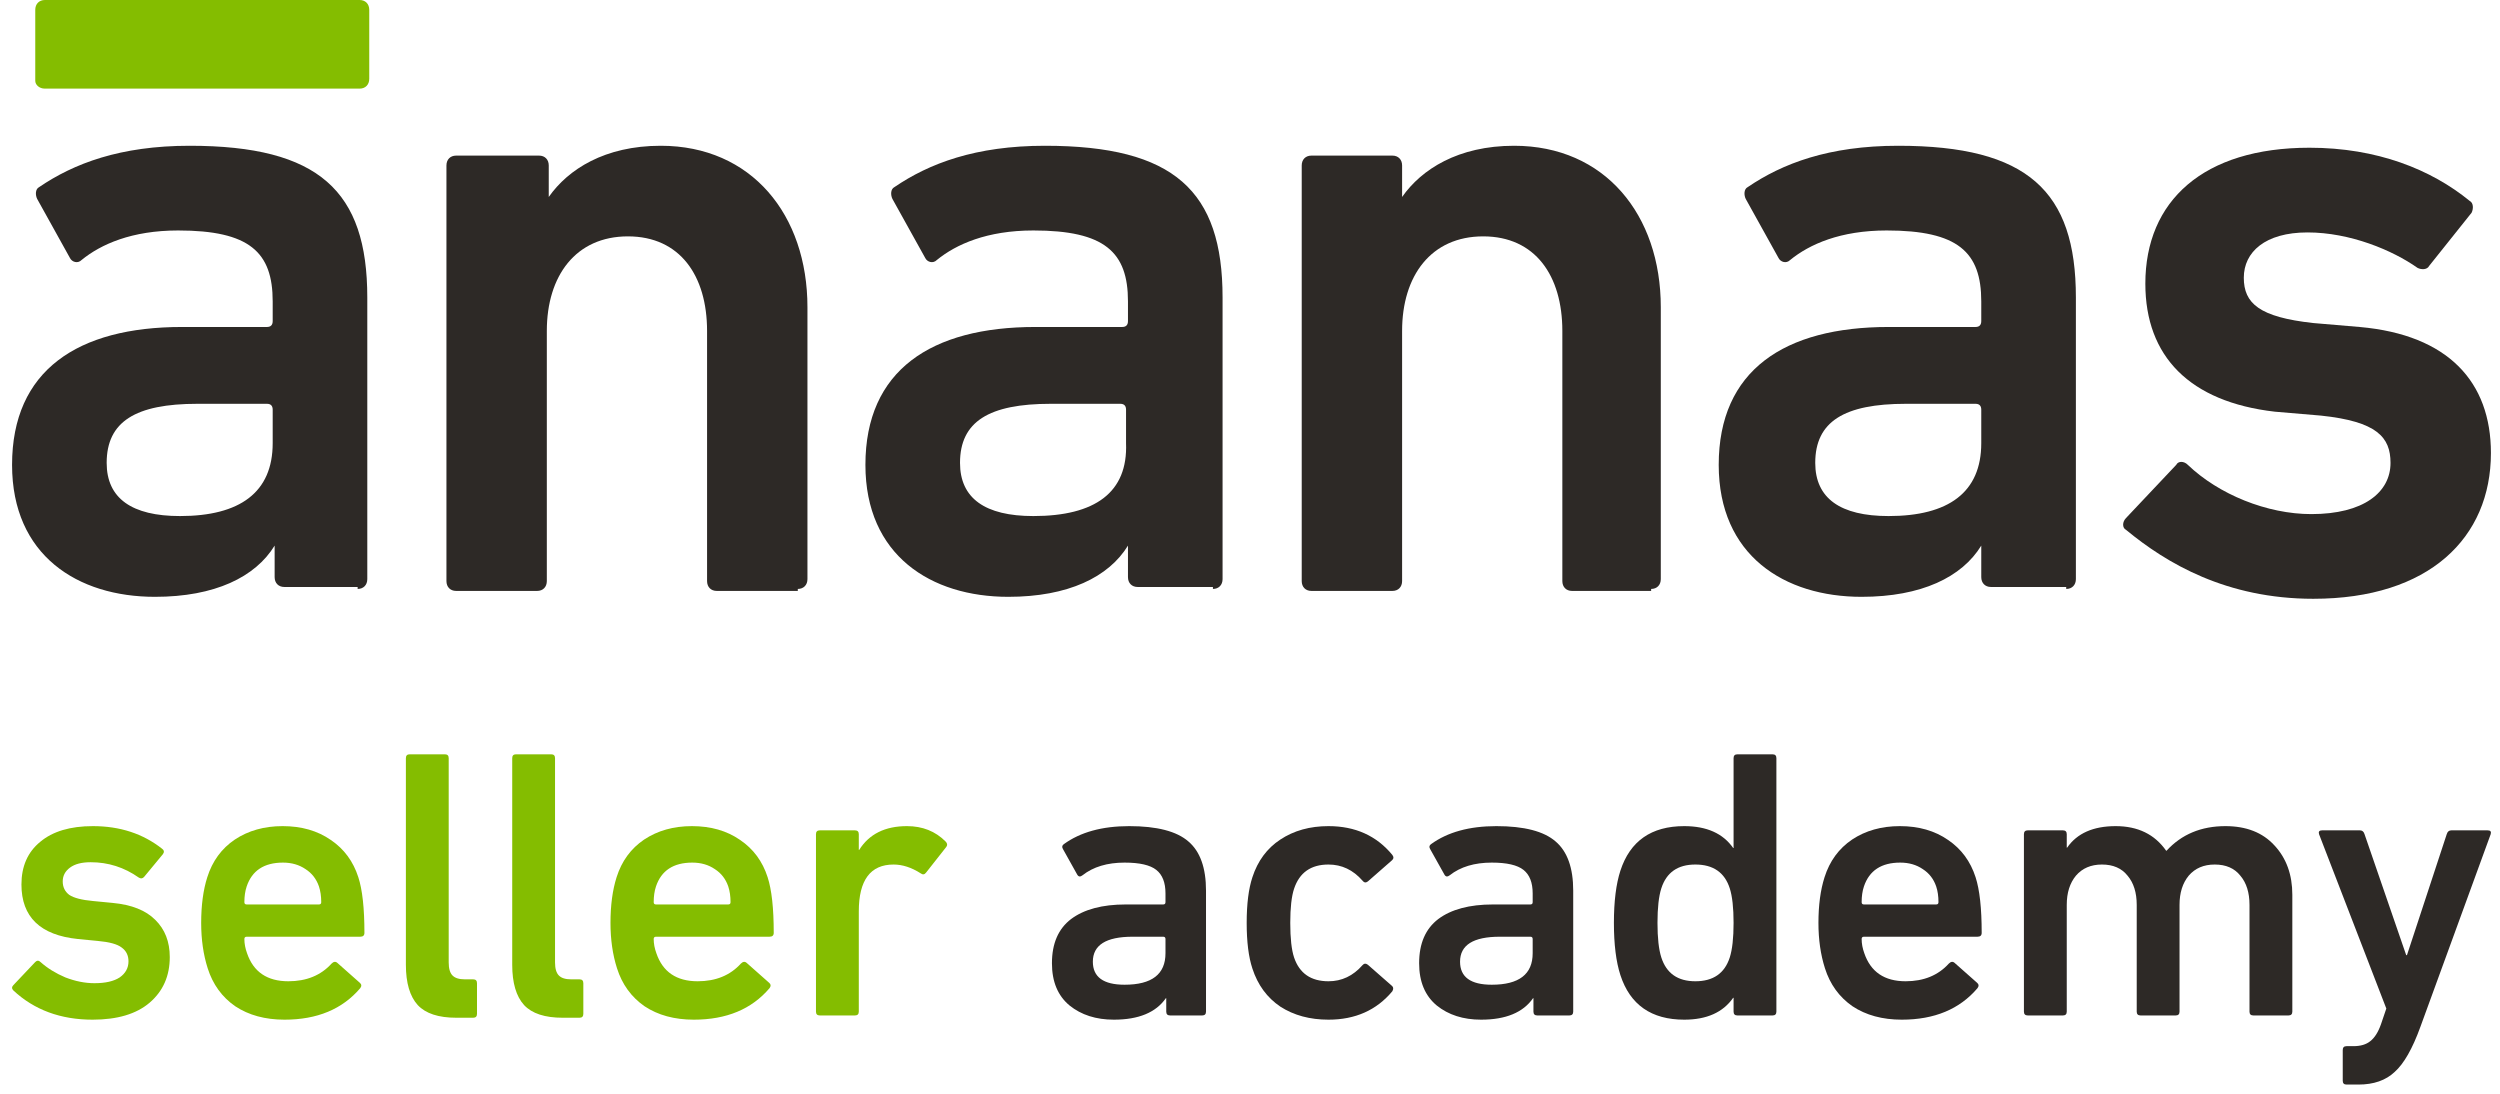
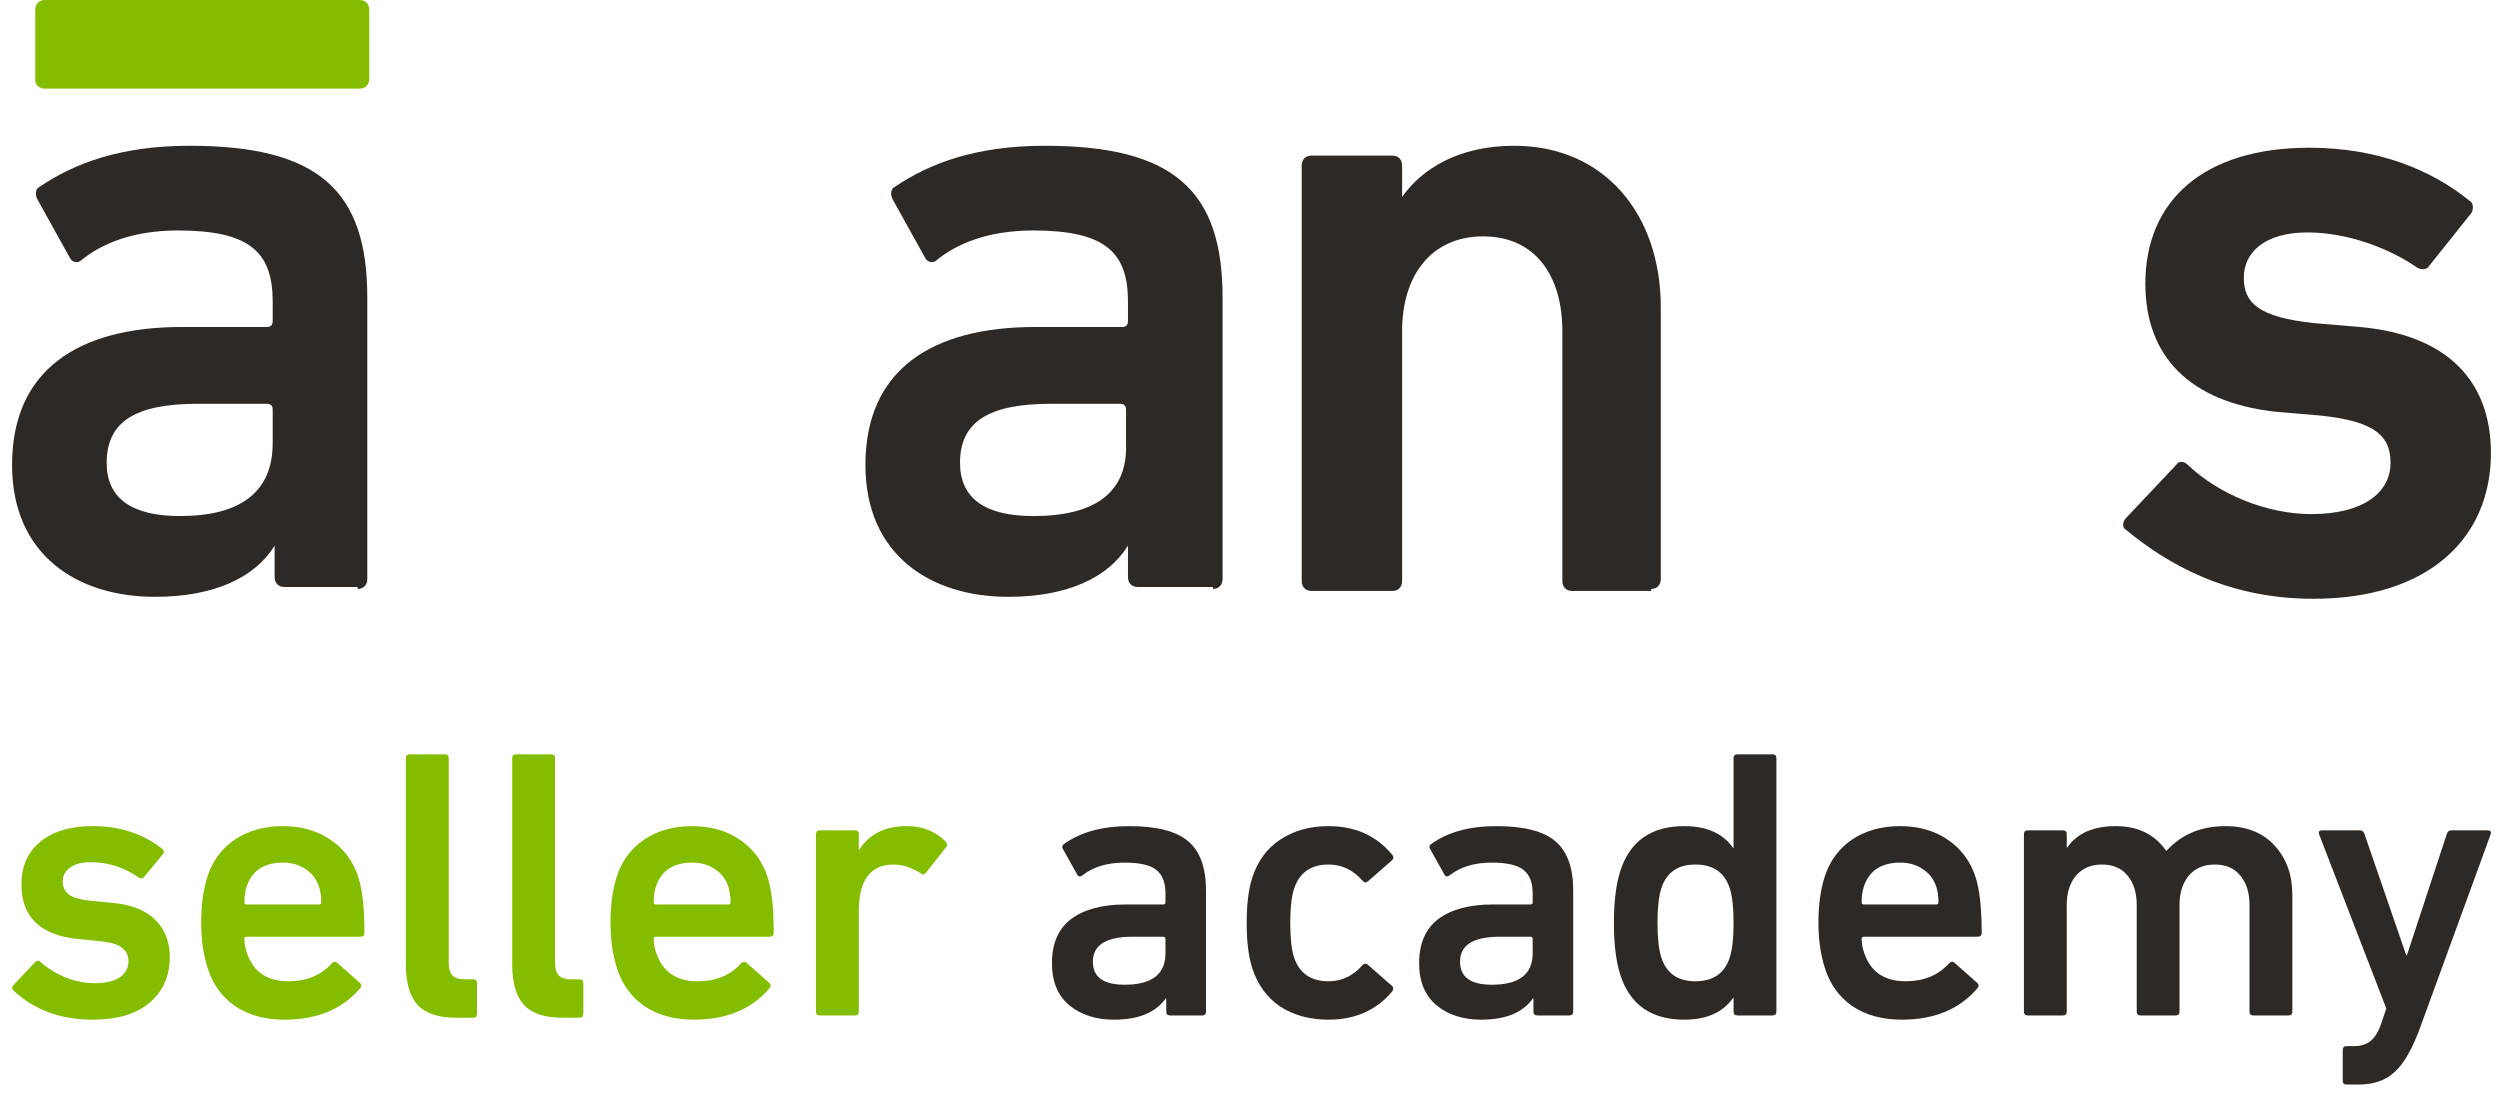
<svg xmlns="http://www.w3.org/2000/svg" width="144" height="63" viewBox="0 0 144 63" fill="none">
  <g clip-path="url(#clip0_426_20282)">
    <path d="M10.37 29.725C7.59 29.725 6.144 28.704 6.144 26.662C6.144 24.28 7.812 23.259 11.371 23.259H15.374C15.596 23.259 15.707 23.372 15.707 23.599V25.527C15.707 28.364 13.817 29.725 10.37 29.725ZM20.6 33.923C20.934 33.923 21.156 33.696 21.156 33.356V17.132C21.156 11.005 18.376 8.396 10.926 8.396C6.923 8.396 4.254 9.417 2.252 10.779C2.03 10.892 2.03 11.232 2.141 11.459L4.031 14.863C4.143 15.09 4.476 15.203 4.699 14.976C5.811 14.069 7.59 13.275 10.259 13.275C14.373 13.275 15.707 14.523 15.707 17.359V18.493C15.707 18.72 15.596 18.834 15.374 18.834H10.481C4.476 18.834 0.695 21.33 0.695 26.776C0.695 31.994 4.476 34.377 8.924 34.377C12.371 34.377 14.707 33.242 15.819 31.427V33.242C15.819 33.583 16.041 33.81 16.375 33.81H20.6V33.923Z" fill="#2D2926" />
-     <path d="M45.953 33.923C46.287 33.923 46.509 33.696 46.509 33.356V17.699C46.509 12.367 43.285 8.396 38.058 8.396C34.833 8.396 32.721 9.757 31.608 11.346V9.531C31.608 9.19 31.386 8.963 31.052 8.963H26.271C25.937 8.963 25.715 9.19 25.715 9.531V33.469C25.715 33.81 25.937 34.037 26.271 34.037H30.941C31.275 34.037 31.497 33.81 31.497 33.469V19.061C31.497 15.884 33.165 13.615 36.168 13.615C39.17 13.615 40.727 15.884 40.727 19.061V33.469C40.727 33.81 40.949 34.037 41.283 34.037H45.953V33.923Z" fill="#2D2926" />
    <path d="M59.522 29.725C56.742 29.725 55.297 28.704 55.297 26.662C55.297 24.28 56.965 23.259 60.523 23.259H64.526C64.749 23.259 64.86 23.372 64.86 23.599V25.527C64.971 28.364 63.081 29.725 59.522 29.725ZM69.864 33.923C70.198 33.923 70.42 33.696 70.42 33.356V17.132C70.42 11.005 67.64 8.396 60.189 8.396C56.186 8.396 53.517 9.417 51.516 10.779C51.293 10.892 51.293 11.232 51.404 11.459L53.295 14.863C53.406 15.09 53.74 15.203 53.962 14.976C55.074 14.069 56.853 13.275 59.522 13.275C63.637 13.275 64.971 14.523 64.971 17.359V18.493C64.971 18.72 64.86 18.834 64.637 18.834H59.633C53.629 18.834 49.848 21.33 49.848 26.776C49.848 31.994 53.629 34.377 58.077 34.377C61.524 34.377 63.859 33.242 64.971 31.427V33.242C64.971 33.583 65.193 33.81 65.527 33.81H69.864V33.923Z" fill="#2D2926" />
    <path d="M95.106 33.923C95.44 33.923 95.662 33.696 95.662 33.356V17.699C95.662 12.367 92.437 8.396 87.211 8.396C83.986 8.396 81.873 9.757 80.761 11.346V9.531C80.761 9.19 80.539 8.963 80.205 8.963H75.535C75.201 8.963 74.979 9.19 74.979 9.531V33.469C74.979 33.81 75.201 34.037 75.535 34.037H80.205C80.539 34.037 80.761 33.81 80.761 33.469V19.061C80.761 15.884 82.429 13.615 85.432 13.615C88.434 13.615 89.991 15.884 89.991 19.061V33.469C89.991 33.81 90.213 34.037 90.547 34.037H95.106V33.923Z" fill="#2D2926" />
-     <path d="M108.784 29.725C106.004 29.725 104.558 28.704 104.558 26.662C104.558 24.28 106.226 23.259 109.785 23.259H113.788C114.01 23.259 114.121 23.372 114.121 23.599V25.527C114.121 28.364 112.231 29.725 108.784 29.725ZM119.014 33.923C119.348 33.923 119.571 33.696 119.571 33.356V17.132C119.571 11.005 116.79 8.396 109.34 8.396C105.336 8.396 102.668 9.417 100.666 10.779C100.444 10.892 100.444 11.232 100.555 11.459L102.445 14.863C102.557 15.09 102.89 15.203 103.113 14.976C104.225 14.069 106.004 13.275 108.672 13.275C112.787 13.275 114.121 14.523 114.121 17.359V18.493C114.121 18.72 114.01 18.834 113.788 18.834H108.784C102.779 18.834 98.998 21.33 98.998 26.776C98.998 31.994 102.779 34.377 107.227 34.377C110.674 34.377 113.01 33.242 114.121 31.427V33.242C114.121 33.583 114.344 33.81 114.678 33.81H119.014V33.923Z" fill="#2D2926" />
    <path d="M133.246 34.49C139.919 34.49 143.477 30.973 143.477 26.095C143.477 22.01 141.03 19.287 135.915 18.834L133.246 18.607C130.133 18.266 129.243 17.472 129.243 15.997C129.243 14.522 130.466 13.388 132.913 13.388C135.359 13.388 137.805 14.409 139.251 15.43C139.473 15.543 139.807 15.543 139.919 15.316L142.364 12.253C142.476 12.026 142.476 11.686 142.253 11.572C140.03 9.757 136.916 8.509 133.024 8.509C126.908 8.509 123.572 11.572 123.572 16.338C123.572 20.535 126.129 23.145 131.022 23.712L133.691 23.939C136.916 24.279 137.694 25.187 137.694 26.662C137.694 28.364 136.137 29.612 133.135 29.612C130.577 29.612 127.797 28.477 126.018 26.775C125.796 26.548 125.462 26.548 125.351 26.775L122.459 29.839C122.237 30.066 122.237 30.406 122.459 30.519C124.795 32.448 128.242 34.49 133.246 34.49Z" fill="#2D2926" />
    <path d="M2.587 5.105H20.713C21.047 5.105 21.269 4.879 21.269 4.538V0.567C21.269 0.227 21.047 0 20.713 0H2.587C2.254 0 2.031 0.227 2.031 0.567V4.652C2.031 4.879 2.254 5.105 2.587 5.105Z" fill="#84BD00" />
    <path d="M5.331 58.733C3.496 58.733 1.976 58.173 0.772 57.052C0.67 56.949 0.67 56.846 0.772 56.742L2.028 55.415C2.13 55.312 2.233 55.312 2.336 55.415C2.732 55.769 3.209 56.064 3.767 56.3C4.34 56.521 4.898 56.632 5.441 56.632C6.072 56.632 6.557 56.521 6.894 56.3C7.232 56.064 7.401 55.754 7.401 55.371C7.401 55.032 7.269 54.766 7.005 54.575C6.755 54.383 6.3 54.258 5.639 54.199L4.494 54.088C2.321 53.867 1.235 52.82 1.235 50.947C1.235 49.9 1.595 49.082 2.314 48.492C3.033 47.887 4.046 47.585 5.353 47.585C6.909 47.585 8.238 48.02 9.339 48.89C9.456 48.978 9.471 49.082 9.383 49.2L8.304 50.505C8.216 50.608 8.113 50.623 7.995 50.549C7.159 49.959 6.234 49.664 5.221 49.664C4.707 49.664 4.311 49.767 4.032 49.974C3.753 50.18 3.613 50.446 3.613 50.77C3.613 51.095 3.738 51.353 3.988 51.544C4.252 51.721 4.707 51.839 5.353 51.898L6.498 52.009C7.584 52.112 8.399 52.437 8.942 52.982C9.5 53.528 9.779 54.243 9.779 55.128C9.779 56.219 9.39 57.096 8.612 57.76C7.849 58.409 6.755 58.733 5.331 58.733Z" fill="#84BD00" />
    <path d="M16.389 58.733C15.273 58.733 14.326 58.475 13.548 57.959C12.784 57.428 12.256 56.698 11.962 55.769C11.713 54.988 11.588 54.118 11.588 53.159C11.588 52.142 11.705 51.264 11.94 50.527C12.234 49.598 12.762 48.875 13.526 48.359C14.304 47.843 15.221 47.585 16.279 47.585C17.365 47.585 18.29 47.85 19.053 48.381C19.817 48.897 20.345 49.613 20.639 50.527C20.874 51.249 20.991 52.319 20.991 53.734C20.991 53.882 20.91 53.955 20.749 53.955H14.209C14.12 53.955 14.076 54 14.076 54.088C14.076 54.353 14.128 54.626 14.23 54.907C14.598 55.983 15.39 56.521 16.609 56.521C17.651 56.521 18.481 56.182 19.097 55.504C19.215 55.386 19.325 55.371 19.428 55.459L20.727 56.61C20.83 56.698 20.837 56.801 20.749 56.919C19.721 58.129 18.268 58.733 16.389 58.733ZM18.503 51.965C18.503 51.625 18.459 51.323 18.371 51.058C18.224 50.63 17.967 50.298 17.6 50.062C17.233 49.812 16.8 49.686 16.3 49.686C15.214 49.686 14.517 50.144 14.209 51.058C14.12 51.323 14.076 51.625 14.076 51.965C14.076 52.053 14.12 52.097 14.209 52.097H18.371C18.459 52.097 18.503 52.053 18.503 51.965Z" fill="#84BD00" />
    <path d="M27.255 58.622H26.286C25.258 58.622 24.517 58.379 24.062 57.892C23.607 57.391 23.379 56.617 23.379 55.57V43.669C23.379 43.522 23.452 43.448 23.599 43.448H25.625C25.772 43.448 25.845 43.522 25.845 43.669V55.437C25.845 55.791 25.919 56.042 26.066 56.189C26.212 56.337 26.447 56.41 26.77 56.41H27.255C27.401 56.41 27.475 56.484 27.475 56.631V58.401C27.475 58.548 27.401 58.622 27.255 58.622Z" fill="#84BD00" />
    <path d="M33.38 58.622H32.411C31.383 58.622 30.642 58.379 30.187 57.892C29.732 57.391 29.504 56.617 29.504 55.57V43.669C29.504 43.522 29.577 43.448 29.724 43.448H31.75C31.897 43.448 31.97 43.522 31.97 43.669V55.437C31.97 55.791 32.044 56.042 32.191 56.189C32.337 56.337 32.572 56.41 32.895 56.41H33.38C33.526 56.41 33.6 56.484 33.6 56.631V58.401C33.6 58.548 33.526 58.622 33.38 58.622Z" fill="#84BD00" />
    <path d="M39.965 58.733C38.849 58.733 37.902 58.475 37.124 57.959C36.361 57.428 35.832 56.698 35.538 55.769C35.289 54.987 35.164 54.117 35.164 53.159C35.164 52.141 35.282 51.264 35.516 50.527C35.81 49.598 36.339 48.875 37.102 48.359C37.88 47.843 38.798 47.585 39.855 47.585C40.941 47.585 41.866 47.85 42.63 48.381C43.393 48.897 43.921 49.612 44.215 50.527C44.45 51.249 44.567 52.318 44.567 53.734C44.567 53.881 44.487 53.955 44.325 53.955H37.785C37.697 53.955 37.653 53.999 37.653 54.088C37.653 54.353 37.704 54.626 37.807 54.906C38.174 55.983 38.967 56.521 40.185 56.521C41.227 56.521 42.057 56.182 42.673 55.504C42.791 55.386 42.901 55.371 43.004 55.459L44.303 56.609C44.406 56.698 44.413 56.801 44.325 56.919C43.297 58.128 41.844 58.733 39.965 58.733ZM42.079 51.964C42.079 51.625 42.035 51.323 41.947 51.057C41.8 50.63 41.543 50.298 41.176 50.062C40.809 49.811 40.376 49.686 39.877 49.686C38.79 49.686 38.093 50.143 37.785 51.057C37.697 51.323 37.653 51.625 37.653 51.964C37.653 52.053 37.697 52.097 37.785 52.097H41.947C42.035 52.097 42.079 52.053 42.079 51.964Z" fill="#84BD00" />
    <path d="M49.246 58.49H47.22C47.073 58.49 47 58.416 47 58.269V48.05C47 47.902 47.073 47.828 47.22 47.828H49.246C49.393 47.828 49.467 47.902 49.467 48.05V48.956H49.489C50.061 48.042 50.979 47.585 52.241 47.585C53.137 47.585 53.878 47.88 54.465 48.47C54.568 48.573 54.583 48.676 54.509 48.779L53.342 50.261C53.254 50.379 53.151 50.394 53.034 50.306C52.505 49.967 51.984 49.797 51.47 49.797C50.135 49.797 49.467 50.696 49.467 52.495V58.269C49.467 58.416 49.393 58.49 49.246 58.49Z" fill="#84BD00" />
    <path d="M69.246 58.49H67.397C67.25 58.49 67.176 58.416 67.176 58.269V57.495H67.154C66.582 58.32 65.583 58.733 64.159 58.733C63.132 58.733 62.28 58.46 61.605 57.915C60.929 57.354 60.592 56.543 60.592 55.482C60.592 54.346 60.959 53.498 61.693 52.938C62.442 52.378 63.491 52.097 64.842 52.097H67C67.088 52.097 67.132 52.053 67.132 51.965V51.456C67.132 50.837 66.956 50.387 66.604 50.107C66.251 49.826 65.642 49.686 64.776 49.686C63.778 49.686 62.97 49.93 62.353 50.416C62.221 50.52 62.119 50.505 62.045 50.372L61.23 48.912C61.157 48.794 61.172 48.698 61.274 48.625C62.229 47.931 63.484 47.585 65.04 47.585C66.64 47.585 67.778 47.88 68.454 48.47C69.129 49.045 69.466 49.989 69.466 51.301V58.269C69.466 58.416 69.393 58.49 69.246 58.49ZM64.776 56.72C66.347 56.72 67.132 56.116 67.132 54.907V54.088C67.132 54 67.088 53.955 67 53.955H65.238C63.712 53.955 62.948 54.435 62.948 55.393C62.948 56.278 63.557 56.72 64.776 56.72Z" fill="#2D2926" />
    <path d="M76.521 58.733C75.45 58.733 74.525 58.483 73.746 57.981C72.983 57.465 72.447 56.735 72.139 55.791C71.919 55.128 71.809 54.25 71.809 53.159C71.809 52.068 71.919 51.191 72.139 50.527C72.447 49.583 72.983 48.861 73.746 48.359C74.525 47.843 75.45 47.585 76.521 47.585C78.062 47.585 79.289 48.138 80.199 49.244C80.287 49.362 80.279 49.465 80.177 49.554L78.789 50.77C78.672 50.859 78.57 50.844 78.481 50.726C77.938 50.107 77.285 49.797 76.521 49.797C75.508 49.797 74.848 50.261 74.539 51.191C74.392 51.633 74.319 52.289 74.319 53.159C74.319 54.044 74.392 54.708 74.539 55.15C74.848 56.064 75.508 56.521 76.521 56.521C77.285 56.521 77.938 56.212 78.481 55.592C78.57 55.489 78.672 55.482 78.789 55.57L80.177 56.787C80.265 56.86 80.272 56.964 80.199 57.096C79.289 58.188 78.062 58.733 76.521 58.733Z" fill="#2D2926" />
    <path d="M90.396 58.49H88.547C88.4 58.49 88.326 58.416 88.326 58.269V57.495H88.305C87.732 58.32 86.733 58.733 85.31 58.733C84.282 58.733 83.43 58.46 82.755 57.915C82.08 57.354 81.742 56.543 81.742 55.482C81.742 54.346 82.109 53.498 82.843 52.938C83.592 52.378 84.642 52.097 85.992 52.097H88.15C88.239 52.097 88.282 52.053 88.282 51.965V51.456C88.282 50.837 88.107 50.387 87.754 50.107C87.402 49.826 86.793 49.686 85.926 49.686C84.928 49.686 84.12 49.93 83.504 50.416C83.372 50.52 83.269 50.505 83.196 50.372L82.38 48.912C82.307 48.794 82.322 48.698 82.425 48.625C83.379 47.931 84.634 47.585 86.19 47.585C87.791 47.585 88.929 47.88 89.604 48.47C90.279 49.045 90.617 49.989 90.617 51.301V58.269C90.617 58.416 90.543 58.49 90.396 58.49ZM85.926 56.72C87.497 56.72 88.282 56.116 88.282 54.907V54.088C88.282 54 88.239 53.955 88.15 53.955H86.388C84.862 53.955 84.099 54.435 84.099 55.393C84.099 56.278 84.708 56.72 85.926 56.72Z" fill="#2D2926" />
    <path d="M102.1 58.49H100.074C99.927 58.49 99.854 58.416 99.854 58.269V57.472H99.832C99.245 58.313 98.305 58.733 97.013 58.733C95.12 58.733 93.893 57.878 93.335 56.167C93.086 55.4 92.961 54.398 92.961 53.159C92.961 51.92 93.086 50.917 93.335 50.151C93.893 48.44 95.12 47.585 97.013 47.585C98.305 47.585 99.245 48.005 99.832 48.846H99.854V43.67C99.854 43.522 99.927 43.449 100.074 43.449H102.1C102.247 43.449 102.32 43.522 102.32 43.67V58.269C102.32 58.416 102.247 58.49 102.1 58.49ZM97.652 56.521C98.68 56.521 99.34 56.064 99.634 55.15C99.781 54.693 99.854 54.029 99.854 53.159C99.854 52.289 99.781 51.625 99.634 51.168C99.34 50.254 98.68 49.797 97.652 49.797C96.639 49.797 95.986 50.254 95.692 51.168C95.545 51.625 95.471 52.289 95.471 53.159C95.471 54.029 95.545 54.693 95.692 55.15C95.986 56.064 96.639 56.521 97.652 56.521Z" fill="#2D2926" />
    <path d="M109.543 58.733C108.427 58.733 107.48 58.475 106.702 57.959C105.938 57.428 105.41 56.698 105.116 55.769C104.867 54.987 104.742 54.117 104.742 53.159C104.742 52.141 104.859 51.264 105.094 50.527C105.388 49.598 105.917 48.875 106.68 48.359C107.458 47.843 108.375 47.585 109.433 47.585C110.519 47.585 111.444 47.85 112.208 48.381C112.97 48.897 113.499 49.612 113.793 50.527C114.028 51.249 114.145 52.318 114.145 53.734C114.145 53.881 114.065 53.955 113.903 53.955H107.363C107.274 53.955 107.231 53.999 107.231 54.088C107.231 54.353 107.282 54.626 107.384 54.906C107.752 55.983 108.545 56.521 109.763 56.521C110.805 56.521 111.635 56.182 112.251 55.504C112.369 55.386 112.479 55.371 112.582 55.459L113.881 56.609C113.984 56.698 113.991 56.801 113.903 56.919C112.875 58.128 111.422 58.733 109.543 58.733ZM111.656 51.964C111.656 51.625 111.613 51.323 111.524 51.057C111.378 50.63 111.121 50.298 110.754 50.062C110.387 49.811 109.954 49.686 109.454 49.686C108.368 49.686 107.671 50.143 107.363 51.057C107.274 51.323 107.231 51.625 107.231 51.964C107.231 52.053 107.274 52.097 107.363 52.097H111.524C111.613 52.097 111.656 52.053 111.656 51.964Z" fill="#2D2926" />
    <path d="M131.817 58.49H129.792C129.645 58.49 129.571 58.416 129.571 58.269V52.12C129.571 51.412 129.395 50.851 129.043 50.438C128.705 50.011 128.214 49.797 127.567 49.797C126.936 49.797 126.437 50.011 126.07 50.438C125.718 50.866 125.541 51.426 125.541 52.12V58.269C125.541 58.416 125.468 58.49 125.321 58.49H123.295C123.148 58.49 123.075 58.416 123.075 58.269V52.12C123.075 51.412 122.898 50.851 122.547 50.438C122.208 50.011 121.717 49.797 121.071 49.797C120.44 49.797 119.94 50.011 119.574 50.438C119.221 50.866 119.045 51.426 119.045 52.12V58.269C119.045 58.416 118.971 58.49 118.824 58.49H116.799C116.652 58.49 116.578 58.416 116.578 58.269V48.05C116.578 47.902 116.652 47.828 116.799 47.828H118.824C118.971 47.828 119.045 47.902 119.045 48.05V48.824H119.067C119.64 47.998 120.572 47.585 121.863 47.585C123.141 47.585 124.11 48.057 124.77 49.001H124.793C125.659 48.057 126.789 47.585 128.184 47.585C129.388 47.585 130.327 47.954 131.003 48.691C131.693 49.428 132.038 50.379 132.038 51.544V58.269C132.038 58.416 131.964 58.49 131.817 58.49Z" fill="#2D2926" />
    <path d="M135.845 62.471H135.162C135.015 62.471 134.942 62.398 134.942 62.25V60.48C134.942 60.333 135.015 60.259 135.162 60.259H135.558C135.969 60.259 136.292 60.163 136.527 59.972C136.777 59.78 136.982 59.456 137.144 58.998L137.452 58.092L133.577 48.049C133.532 47.902 133.591 47.828 133.753 47.828H135.932C136.065 47.828 136.153 47.902 136.197 48.049L138.597 55.017H138.641L140.932 48.049C140.975 47.902 141.064 47.828 141.196 47.828H143.288C143.45 47.828 143.508 47.902 143.464 48.049L139.412 59.153C138.957 60.407 138.465 61.269 137.936 61.741C137.423 62.228 136.725 62.471 135.845 62.471Z" fill="#2D2926" />
  </g>
  <defs>
    <clipPath id="clip0_426_20282">
      <rect width="144" height="62.526" fill="white" />
    </clipPath>
  </defs>
</svg>